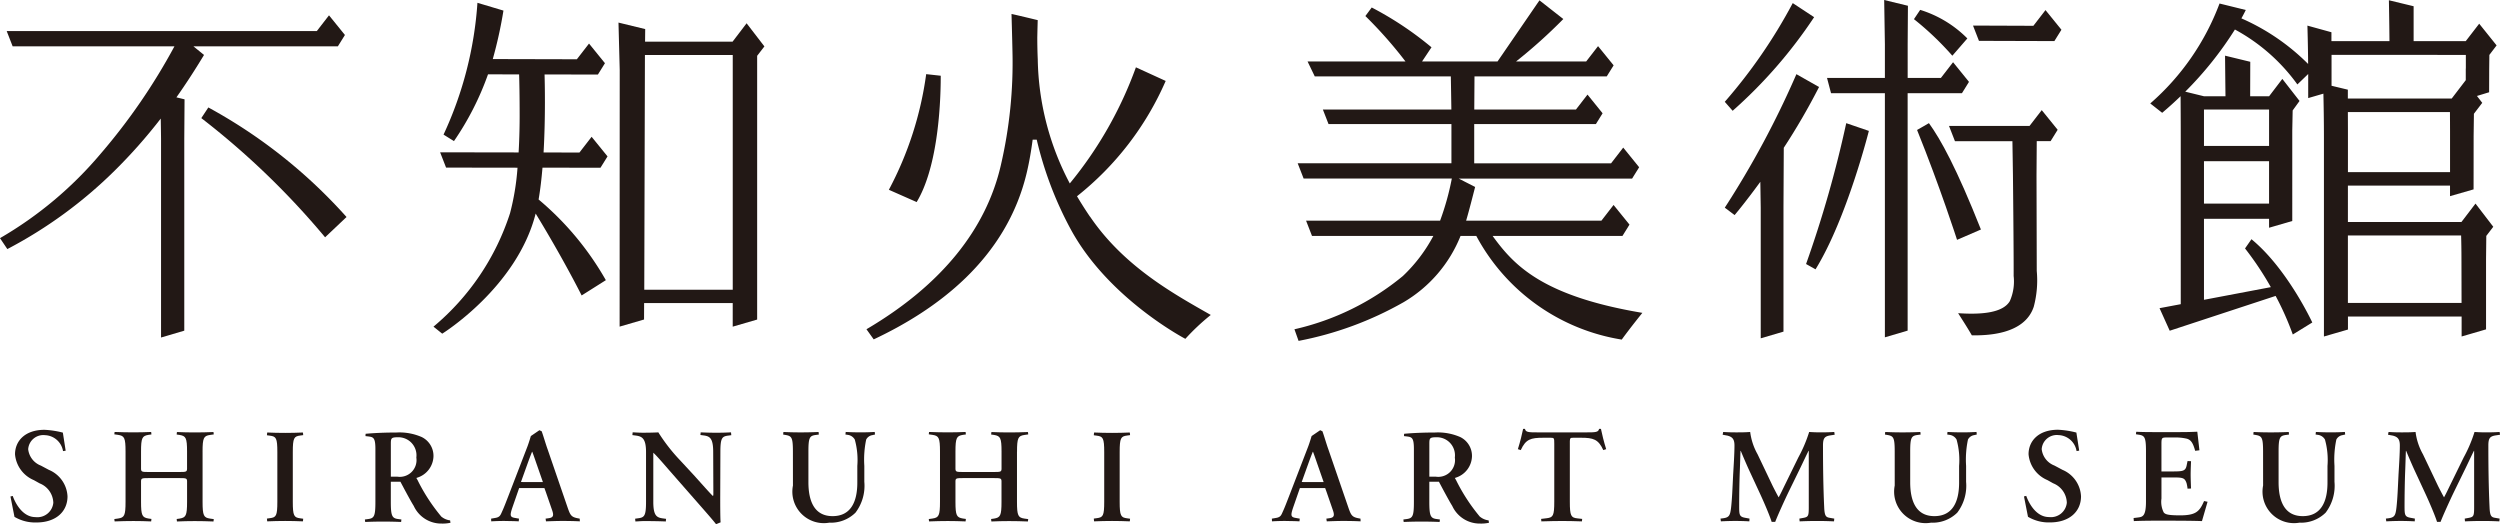
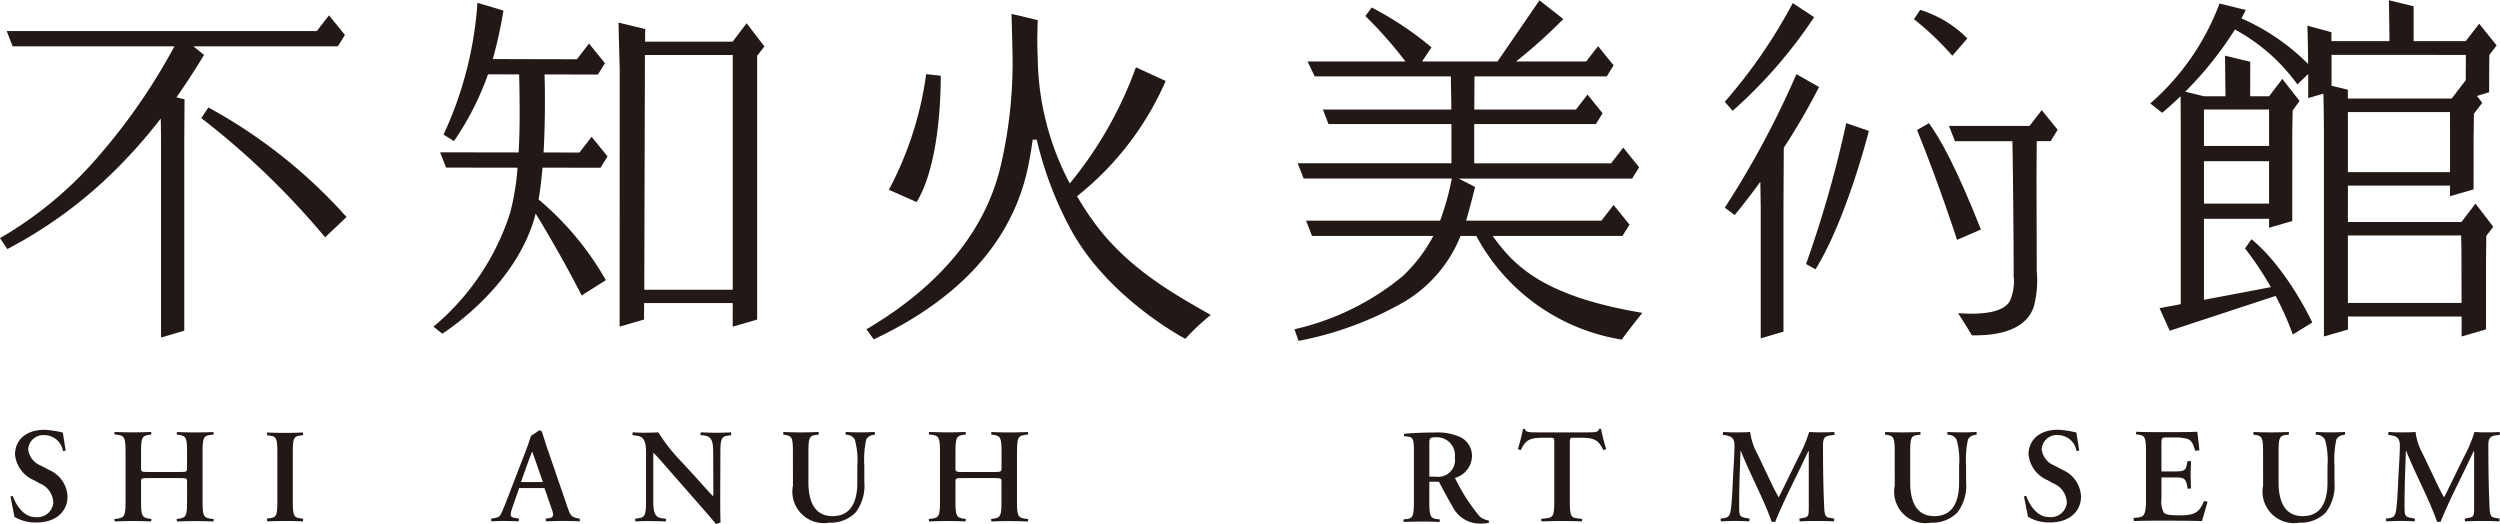
<svg xmlns="http://www.w3.org/2000/svg" width="228.96" height="48" viewBox="0 0 228.96 48">
  <g id="美術館ロゴ" transform="translate(114.48 24)">
    <g id="グループ_195" data-name="グループ 195" transform="translate(-114.48 -24)">
      <path id="パス_1566" data-name="パス 1566" d="M52.987,27.937l-.644.976A72.326,72.326,0,0,1,63.68,39.829l1.963-1.859A47.3,47.3,0,0,0,52.987,27.937" transform="translate(-33.906 -18.096)" fill="#221815" />
      <path id="パス_1567" data-name="パス 1567" d="M14.749,15.281l0,18.207,2.128-.627V15.281l.025-3.608-.745-.18c.933-1.322,1.771-2.628,2.528-3.884l-.97-.789H30.944l.646-1.039-1.459-1.8L29.017,5.42H.613l.545,1.4H15.977a55.307,55.307,0,0,1-6.757,9.835A35.07,35.07,0,0,1,0,24.388l.672,1a41.006,41.006,0,0,0,9.809-7.162,47.3,47.3,0,0,0,4.241-4.79c.011.649.021,1.32.027,1.843" transform="translate(0 -2.577)" fill="#221815" />
      <path id="パス_1568" data-name="パス 1568" d="M245.753,22.208c-.431-.634-.826-1.257-1.193-1.876a27.421,27.421,0,0,0,8.122-10.56l-2.726-1.248A36.007,36.007,0,0,1,243.9,19.16a25.161,25.161,0,0,1-2.934-11.365q-.043-.974-.043-2.017c.016-.778.039-1.575.039-1.575s-2.407-.583-2.4-.561c0,0,.064,2.2.087,3.411a41.475,41.475,0,0,1-1.064,10.439c-1.319,5.742-5.308,10.9-12.307,15.021l.664.928c5.635-2.653,12.156-7.265,14.036-15.35.217-.932.387-1.926.52-2.938h.374a33.03,33.03,0,0,0,3.112,8.2c3.44,6.357,10.5,10.038,10.5,10.038a20.005,20.005,0,0,1,2.328-2.187c-3.305-1.885-7.924-4.395-11.052-9" transform="translate(-145.924 -2.359)" fill="#221815" />
      <path id="パス_1569" data-name="パス 1569" d="M235.858,19.422l-1.332-.146a31.541,31.541,0,0,1-3.418,10.591l2.545,1.125c1.818-3,2.206-8.323,2.206-11.57" transform="translate(-149.702 -12.486)" fill="#221815" />
      <path id="パス_1570" data-name="パス 1570" d="M112.71,30.389l.8.642s6.839-4.234,8.557-11c2.613,4.284,4.211,7.5,4.211,7.5l2.217-1.4a27.1,27.1,0,0,0-6.159-7.389c.156-.9.271-1.9.356-2.915l5.311.008.646-1.039L127.192,13l-1.115,1.441-3.286-.005c.19-3.29.111-6.469.091-7.146l4.885.01.646-1.039-1.459-1.8L125.84,5.9l-7.7-.019a39.98,39.98,0,0,0,.977-4.439L116.735.729A33.985,33.985,0,0,1,113.63,12.8l.955.595a26.3,26.3,0,0,0,3.122-6.126l0,.011,2.844.006c.023.708.049,1.915.049,3.806,0,.675-.013,1.921-.094,3.341l-7.189-.012.545,1.4,6.543.01A22.574,22.574,0,0,1,119.72,20a22.563,22.563,0,0,1-7.01,10.388" transform="translate(-73.009 -0.472)" fill="#221815" />
      <path id="パス_1571" data-name="パス 1571" d="M171.269,33.727l2.238-.651V8.921l.664-.86-1.63-2.119-1.283,1.682h-.426v0h-7.59l.012-1.151-2.447-.595.113,4.35-.009,23.495,2.237-.651.007-1.508h8.114Zm-8.1-3.381.06-21.5h8.043v21.5Z" transform="translate(-104.164 -3.81)" fill="#221815" />
      <path id="パス_1572" data-name="パス 1572" d="M453.855,26.026a60.309,60.309,0,0,0,3.231-5.565l-2.074-1.176a83.493,83.493,0,0,1-6.559,12.226l.9.678s.978-1.154,2.355-3.048c.013.794.027,1.709.036,2.379l0,11.957,2.084-.614V31.519Z" transform="translate(-290.49 -12.492)" fill="#221815" />
      <path id="パス_1573" data-name="パス 1573" d="M501.155,6.765l1.373-1.582a10.413,10.413,0,0,0-4.319-2.616l-.571.85a27.059,27.059,0,0,1,3.516,3.349" transform="translate(-322.351 -1.663)" fill="#221815" />
-       <path id="パス_1574" data-name="パス 1574" d="M487.394,8.537l.645-1.039-1.458-1.8-1.115,1.441h-3.042V4.061l.024-3.533L480.273,0s.046,2.609.065,4.061V7.137h-5.3l.369,1.4h4.931V30.893l2.083-.614V8.537Z" transform="translate(-307.712)" fill="#221815" />
-       <path id="パス_1575" data-name="パス 1575" d="M518.529,4.056,513,4.035l.545,1.4,6.907.021.646-1.039-1.459-1.8Z" transform="translate(-332.304 -1.693)" fill="#221815" />
      <path id="パス_1576" data-name="パス 1576" d="M514.126,30.085h-7.378l.545,1.4h5.263c.015.9.037,2.242.049,3.144,0,0,.074,6.862.064,9.2a4.454,4.454,0,0,1-.349,2.3c-.628,1.069-2.546,1.256-4.736,1.108.292.468.8,1.236,1.256,2.029,1.257.012,4.821-.015,5.673-2.63a9.366,9.366,0,0,0,.272-3.269l-.022-8.744.021-3.144h1.27l.645-1.039-1.458-1.8Z" transform="translate(-328.251 -18.554)" fill="#221815" />
      <path id="パス_1577" data-name="パス 1577" d="M456.635,2.093,454.677.805a47.84,47.84,0,0,1-6.225,9.04l.721.823a43.54,43.54,0,0,0,7.462-8.575" transform="translate(-290.49 -0.521)" fill="#221815" />
      <path id="パス_1578" data-name="パス 1578" d="M469.587,44.921l.867.486c2.869-4.652,4.884-12.676,4.884-12.676l-2.072-.71a105,105,0,0,1-3.68,12.9" transform="translate(-304.18 -20.741)" fill="#221815" />
      <path id="パス_1579" data-name="パス 1579" d="M504.293,41.761c-2.235-5.641-3.693-8.266-4.762-9.742l-1.087.625c2.122,5.259,3.662,10.062,3.662,10.062Z" transform="translate(-322.872 -20.741)" fill="#221815" />
      <path id="パス_1580" data-name="パス 1580" d="M590.122,6.353l.015-1.281h0L590.8,4.2l-1.594-1.988-1.234,1.6H583.2V.613L580.936.065s.04,2.18.052,3.746h-5.315V2.995l-2.2-.607s.057,1.866.065,3.513a19.887,19.887,0,0,0-6.11-4.176c.271-.488.4-.768.4-.768L565.425.364a22.68,22.68,0,0,1-6.344,9.152l1.092.858c.6-.507,1.162-1.016,1.685-1.522.006.849.016,2.558.015,3.81V27.9l-1.943.366.932,2.066,9.7-3.189a26.418,26.418,0,0,1,1.572,3.534l1.785-1.1s-2.27-4.913-5.57-7.627l-.589.845a28.377,28.377,0,0,1,2.363,3.545L564,27.5V20.082h5.961V20.9l2.125-.619V12.019l.036-1.861.63-.87-1.575-2.02-1.212,1.589h-1.735l.01-3.156-2.31-.561s.018,1.839.04,3.718H564v0l-1.715-.421a32.369,32.369,0,0,0,4.549-5.692,17.031,17.031,0,0,1,5.72,5.031l.991-.957V9.025l1.392-.406c.022.95.05,2.517.049,4.075V30.86l2.2-.638V29.029h10.41l0,1.83,2.237-.652,0-6.43.023-2.131.639-.835-1.628-2.123-1.285,1.683h-10.4V17.043h9.352v.965l2.157-.622.005-4.9.026-2.025.763-1L589,8.831l1.114-.34ZM564,12.665V10.076h5.962c0,.537,0,1.226,0,1.983v1.349H564Zm0,2.14h5.961v3.884H564Zm23.55,6.8c.016.583.032,1.356.031,2.181l.009,4H577.181V21.608Zm-1.014-5.8h-9.352v-3.8l-.006-1.7h9.35c0,.57.01,1.325.008,2.143Zm1.44-9.489V7.383l0,0-1.29,1.686h-9.51l0-.814-1.493-.359V5.065l12.3.006c0,.339,0,.75,0,1.245" transform="translate(-362.151 -0.042)" fill="#221815" />
      <path id="パス_1581" data-name="パス 1581" d="M354.709,21.67H366.6l.645-1.039-1.458-1.8-1.115,1.441H352.283c.277-.939.614-2.267.825-3.09l-1.5-.766h15.876l.646-1.039-1.458-1.8-1.114,1.441H353.024V11.422h11.145l.613-.987L363.4,8.723l-1.059,1.37h-9.311l.02-3.034h12.111l.631-1.014-1.426-1.759-1.089,1.406h-6.424a47.186,47.186,0,0,0,4.332-3.89L359,.092l-3.842,5.6h-6.912l.866-1.3A30.6,30.6,0,0,0,343.638.746l-.581.783a38.807,38.807,0,0,1,3.674,4.162h-8.969l.66,1.367h12.461c.013.737.035,2.031.049,3.034H339.164l.518,1.33h11.256l0,3.592H336.857l.545,1.4h13.572A24.486,24.486,0,0,1,349.9,20.27H337.625l.545,1.4h11.11a14.2,14.2,0,0,1-2.795,3.674,23.884,23.884,0,0,1-9.925,4.872l.378,1.064a31.3,31.3,0,0,0,9.62-3.544,12.363,12.363,0,0,0,5.214-6.067h1.444a18.418,18.418,0,0,0,13.32,9.492c.809-1.117,1.889-2.448,1.889-2.448-9.229-1.548-11.8-4.407-13.715-7.044" transform="translate(-218.01 -0.06)" fill="#221815" />
      <path id="パス_1582" data-name="パス 1582" d="M204.518,114.116c0-1.3-.11-1.429-.685-1.527l-.209-.036.025-.235c.49.024,1.04.037,1.579.037s1.1-.012,1.64-.037l.025.235-.269.036c-.576.074-.686.23-.686,1.527v2.8c0,1.689.514,3.108,2.216,3.108,1.6,0,2.263-1.211,2.263-3.072v-1.53a7.01,7.01,0,0,0-.232-2.41.869.869,0,0,0-.612-.426l-.244-.036.024-.235c.416.024.881.037,1.359.037.514,0,.845-.012,1.3-.037l.024.235-.269.061a.768.768,0,0,0-.538.4,8.869,8.869,0,0,0-.171,2.41v1.457a4.073,4.073,0,0,1-.808,2.827,3.21,3.21,0,0,1-2.4.918,2.884,2.884,0,0,1-3.329-3.4Z" transform="translate(-131.9 -72.755)" fill="#221815" />
      <path id="パス_1583" data-name="パス 1583" d="M37.812,114.124v0c0-1.271.11-1.445.684-1.53l.342-.049c-.01-.086-.016-.135-.025-.217-.611.024-1.161.036-1.723.036-.538,0-1.088-.012-1.626-.036-.009.061-.012.1-.024.228l.269.037c.575.1.683.26.683,1.531V115.7c-.01.266-.09.287-.662.287H32.841c-.568,0-.652-.021-.663-.28v-1.59c0-1.271.109-1.433.683-1.531l.269-.037c-.012-.128-.015-.167-.024-.228-.538.024-1.088.036-1.626.036-.562,0-1.112-.012-1.723-.036-.009.082-.014.131-.025.217l.343.049c.575.086.684.259.684,1.53v4.6c0,1.271-.11,1.445-.684,1.531l-.343.048c.011.086.016.135.025.217.611-.024,1.161-.037,1.723-.037.538,0,1.088.013,1.626.037.009-.061.012-.1.024-.228l-.269-.037c-.575-.1-.683-.26-.683-1.532v-1.9c.011-.251.094-.271.663-.271h2.891c.572,0,.652.021.662.277v1.9c0,1.271-.109,1.433-.683,1.532l-.269.037c.012.128.015.167.024.228.538-.024,1.088-.037,1.626-.037.562,0,1.112.013,1.723.037.009-.082.015-.131.025-.217l-.342-.048c-.575-.086-.684-.26-.684-1.531v-4.595Z" transform="translate(-19.261 -72.76)" fill="#221815" />
      <path id="パス_1584" data-name="パス 1584" d="M249.575,114.124v0c0-1.271.11-1.445.684-1.53l.343-.049c-.01-.086-.016-.135-.025-.217-.611.024-1.161.036-1.723.036-.538,0-1.088-.012-1.626-.036-.009.061-.012.1-.024.228l.27.037c.574.1.683.26.683,1.531V115.7c-.01.266-.09.287-.663.287H244.6c-.569,0-.652-.021-.663-.28v-1.59c0-1.271.109-1.433.683-1.531l.27-.037c-.012-.128-.015-.167-.024-.228-.538.024-1.088.036-1.626.036-.561,0-1.112-.012-1.722-.036-.009.082-.014.131-.025.217l.343.049c.575.086.684.259.684,1.53v4.6c0,1.271-.11,1.445-.684,1.531l-.343.048c.011.086.016.135.025.217.611-.024,1.161-.037,1.722-.037.538,0,1.088.013,1.626.037.009-.061.012-.1.024-.228l-.27-.037c-.574-.1-.683-.26-.683-1.532v-1.9c.011-.251.094-.271.663-.271h2.891c.572,0,.653.021.663.277v1.9c0,1.271-.109,1.433-.683,1.532l-.27.037c.012.128.015.167.024.228.538-.024,1.088-.037,1.626-.037.562,0,1.112.013,1.723.037.009-.082.015-.131.025-.217l-.343-.048c-.575-.086-.684-.26-.684-1.531v-4.595Z" transform="translate(-156.432 -72.76)" fill="#221815" />
      <path id="パス_1585" data-name="パス 1585" d="M6.273,115.446l-.76-.405a1.822,1.822,0,0,1-1.165-1.5,1.387,1.387,0,0,1,1.536-1.289,1.743,1.743,0,0,1,1.656,1.46l.241-.037-.258-1.656a8.149,8.149,0,0,0-1.68-.257c-1.791,0-2.7,1.03-2.7,2.244a2.831,2.831,0,0,0,1.729,2.367l.527.294a1.97,1.97,0,0,1,1.251,1.778,1.464,1.464,0,0,1-1.632,1.312c-1.2,0-1.864-1.312-2.085-1.938l-.208.049.368,1.865a3.709,3.709,0,0,0,2.011.515c1.779,0,2.846-.993,2.846-2.391a2.772,2.772,0,0,0-1.681-2.416" transform="translate(-1.767 -72.398)" fill="#221815" />
      <path id="パス_1586" data-name="パス 1586" d="M173.465,112.4c-.539.024-.8.035-1.336.035s-.909-.011-1.449-.035c-.011.111-.019.181-.025.242l.27.037c.576.074.9.224.9,1.523l.015,3.726c0,.2,0,.259-.037.3-.123-.074-1.268-1.379-1.785-1.945l-1.231-1.33A16.348,16.348,0,0,1,166.8,112.4c-.3.025-1.119.034-1.378.034-.378,0-.513-.016-.972-.036-.008.079-.017.168-.025.254l.27.036c.576.074.979.212.979,1.512v4.561c0,1.3-.152,1.436-.729,1.51l-.269.037c.005.076.013.125.025.255.539-.024.406-.037.945-.037s1.3.012,1.839.037c.011-.111.019-.181.025-.242l-.27-.037c-.576-.074-.9-.224-.9-1.523v-4.5l.021.026c.212.185.618.64,1.406,1.551l2.881,3.287c.886,1.01,1.243,1.428,1.44,1.687l.418-.172c-.037-.284-.037-1.8-.037-2.167l.015-4.267c0-1.3.152-1.437.729-1.51l.27-.037c-.006-.076-.014-.125-.025-.255" transform="translate(-106.508 -72.804)" fill="#221815" />
      <path id="パス_1587" data-name="パス 1587" d="M490.991,114.116c0-1.3-.11-1.429-.684-1.527l-.209-.036.024-.235c.49.024,1.04.037,1.579.037s1.1-.012,1.64-.037l.024.235-.269.036c-.575.074-.686.23-.686,1.527v2.8c0,1.689.514,3.108,2.216,3.108,1.6,0,2.263-1.211,2.263-3.072v-1.53a7.01,7.01,0,0,0-.232-2.41.869.869,0,0,0-.612-.426l-.244-.036.024-.235c.416.024.881.037,1.358.037.514,0,.845-.012,1.3-.037l.024.235-.269.061a.768.768,0,0,0-.538.4,8.868,8.868,0,0,0-.171,2.41v1.457a4.072,4.072,0,0,1-.808,2.827,3.21,3.21,0,0,1-2.4.918,2.884,2.884,0,0,1-3.329-3.4Z" transform="translate(-317.466 -72.755)" fill="#221815" />
      <path id="パス_1588" data-name="パス 1588" d="M529.795,115.425l-.76-.405a1.821,1.821,0,0,1-1.164-1.5,1.386,1.386,0,0,1,1.537-1.288,1.743,1.743,0,0,1,1.656,1.461l.241-.037L531.047,112a8.153,8.153,0,0,0-1.68-.258c-1.791,0-2.7,1.029-2.7,2.244a2.831,2.831,0,0,0,1.728,2.367l.527.294a1.971,1.971,0,0,1,1.25,1.779,1.464,1.464,0,0,1-1.632,1.312c-1.2,0-1.864-1.313-2.085-1.939l-.207.049.367,1.865a3.7,3.7,0,0,0,2.01.516c1.779,0,2.846-.992,2.847-2.39a2.772,2.772,0,0,0-1.68-2.417" transform="translate(-340.884 -72.384)" fill="#221815" />
      <path id="パス_1589" data-name="パス 1589" d="M555.877,114.044c0-1.294-.124-1.437-.664-1.521l-.256-.039c.009-.073.016-.143.025-.229.463.024,1.079.031,1.616.031h2.331c.782,0,1.152-.015,1.648-.036.045.394.195,1.7.195,1.7s-.109.017-.391.049c-.194-.708-.379-1-.769-1.111a4.563,4.563,0,0,0-1.114-.111h-.68c-.525,0-.525.024-.525.72v2.392h.879c1.062,0,1.315-.012,1.426-.536l.085-.416.321.013s-.037.768-.037,1.221.036,1.282.036,1.282l-.32.012a3.525,3.525,0,0,0-.085-.489c-.181-.538-.363-.538-1.425-.538h-.879v1.935a2.163,2.163,0,0,0,.207,1.269c.146.172.353.256,1.379.269,1.55.013,1.889-.323,2.316-1.311.151.03.32.067.32.067s-.267.931-.513,1.77c-.537-.024-1.587-.037-3.016-.038h-1.391c-.537,0-1.282.012-1.831.036-.012-.085-.019-.237-.023-.281,0,0,.146-.014.463-.057.387-.052.671-.161.671-1.455Z" transform="translate(-359.339 -72.712)" fill="#221815" />
      <path id="パス_1590" data-name="パス 1590" d="M452.027,120.542c-.21-.665-.738-1.869-1.021-2.484l-1.094-2.36c-.233-.516-.565-1.291-.713-1.659h-.025c-.025.6-.049,1.561-.074,2.077-.025.75-.049,1.948-.049,2.956,0,.812.012,1,.541,1.095l.405.074-.012.253c-.455-.024-.836-.037-1.291-.037-.394,0-.836.013-1.316.037l-.037-.253.21-.025c.59-.074.677-.258.763-1.008.086-.774.123-1.677.184-2.956.049-.836.123-1.96.123-2.709,0-.578-.194-.784-.641-.9l-.441-.082.049-.253c.369.025.7.037,1.156.037.43,0,.861,0,1.316-.037a5.568,5.568,0,0,0,.676,2.041l1.353,2.84c.1.209.418.824.578,1.106.2-.356.356-.7.64-1.279l1.155-2.36a12.746,12.746,0,0,0,1-2.348c.333.025.738.037,1.008.037.516,0,.947-.012,1.291-.037l.037.253-.406.062c-.541.086-.664.283-.664.934,0,1.82.025,3.846.111,5.666.037.824.172.9.566.959l.356.061-.024.253c-.529-.024-1.009-.037-1.5-.037-.578,0-1.106.013-1.648.037l-.024-.253.333-.061c.491-.086.528-.172.528-1.008v-5.132H455.4c-.332.676-.5,1.045-.738,1.536l-1.057,2.165c-.418.861-1.033,2.225-1.254,2.8" transform="translate(-289.771 -72.747)" fill="#221815" />
      <path id="パス_1591" data-name="パス 1591" d="M625.026,120.542c-.209-.665-.738-1.869-1.02-2.484l-1.094-2.36c-.233-.516-.565-1.291-.713-1.659h-.025c-.025.6-.049,1.561-.074,2.077-.025.75-.049,1.948-.049,2.956,0,.812.012,1,.541,1.095l.405.074-.012.253c-.454-.024-.836-.037-1.291-.037-.393,0-.836.013-1.316.037l-.037-.253.21-.025c.59-.074.676-.258.762-1.008.086-.774.123-1.677.184-2.956.049-.836.123-1.96.123-2.709,0-.578-.193-.784-.641-.9l-.441-.082.049-.253c.368.025.7.037,1.156.037.43,0,.861,0,1.316-.037a5.574,5.574,0,0,0,.676,2.041l1.353,2.84c.1.209.418.824.578,1.106.2-.356.356-.7.639-1.279l1.155-2.36a12.794,12.794,0,0,0,1-2.348c.332.025.738.037,1.008.037q.773,0,1.291-.037l.037.253-.406.062c-.54.086-.664.283-.664.934,0,1.82.025,3.846.111,5.666.037.824.173.9.566.959l.356.061-.025.253c-.529-.024-1.009-.037-1.5-.037-.578,0-1.107.013-1.648.037l-.024-.253.333-.061c.491-.086.529-.172.529-1.008v-5.132h-.025c-.332.676-.5,1.045-.738,1.536l-1.057,2.165c-.418.861-1.033,2.225-1.255,2.8" transform="translate(-401.833 -72.747)" fill="#221815" />
      <path id="パス_1592" data-name="パス 1592" d="M586.768,114.116c0-1.3-.11-1.429-.685-1.527l-.208-.036.025-.235c.49.024,1.04.037,1.579.037s1.1-.012,1.64-.037l.025.235-.269.036c-.575.074-.686.23-.686,1.527v2.8c0,1.689.514,3.108,2.215,3.108,1.6,0,2.264-1.211,2.264-3.072v-1.53a7.012,7.012,0,0,0-.232-2.41.87.87,0,0,0-.612-.426l-.245-.036.025-.235c.416.024.881.037,1.358.037.514,0,.845-.012,1.3-.037l.024.235-.269.061a.768.768,0,0,0-.538.4,8.865,8.865,0,0,0-.171,2.41v1.457a4.074,4.074,0,0,1-.808,2.827,3.211,3.211,0,0,1-2.4.918,2.884,2.884,0,0,1-3.329-3.4Z" transform="translate(-379.507 -72.755)" fill="#221815" />
-       <path id="パス_1593" data-name="パス 1593" d="M338.61,119.924c-.626-.123-.687-.305-.97-1.129l-1.77-5.15c-.2-.553-.357-1.132-.553-1.685l-.208-.1-.785.536s-.162.557-.31.951l-1.685,4.377c-.258.665-.454,1.18-.6,1.5-.185.406-.216.6-.677.673l-.368.063.012.248c.43-.025.812-.036,1.217-.036.5.012.91.012,1.3.036l.025-.248-.355-.063c-.456-.074-.5-.206-.259-.931l.628-1.808h2.312l.122.333.578,1.672c.184.517.122.7-.321.759l-.269.037.037.248c.431-.012.971-.036,1.5-.036.639,0,1.095.012,1.6.036l-.012-.248Zm-3.546-3.317h-1.321a3.027,3.027,0,0,1-.324-.007l.642-1.789c.21-.578.37-.971.37-.971h.024s.123.32.345.971l.627,1.8h-.363" transform="translate(-214.202 -72.46)" fill="#221815" />
      <path id="パス_1594" data-name="パス 1594" d="M135.613,119.924c-.626-.123-.687-.305-.97-1.129l-1.769-5.15c-.2-.553-.358-1.132-.554-1.685l-.209-.1-.785.536s-.162.557-.31.951l-1.685,4.377c-.257.665-.454,1.18-.6,1.5-.185.406-.216.6-.677.673l-.368.063.012.248c.43-.025.812-.036,1.217-.036.5.012.91.012,1.3.036l.025-.248-.355-.063c-.456-.074-.5-.206-.259-.931l.628-1.808h2.312l.122.333.578,1.672c.184.517.122.7-.321.759l-.269.037.037.248c.431-.012.971-.036,1.5-.036.639,0,1.095.012,1.6.036l-.012-.248Zm-3.546-3.317h-1.321a3.027,3.027,0,0,1-.324-.007l.642-1.789c.21-.578.37-.971.37-.971h.024s.123.32.345.971l.627,1.8h-.363" transform="translate(-82.709 -72.46)" fill="#221815" />
-       <path id="パス_1595" data-name="パス 1595" d="M287.445,112.73l.269-.037c-.014-.13-.016-.16-.024-.24-.538.024-1.088.037-1.625.037q-.843,0-1.65-.037c-.008.078-.017.167-.024.253l.269.036c.574.074.685.212.685,1.507v4.546c0,1.3-.11,1.432-.685,1.505l-.269.037c.006.075.013.124.024.254.538-.024,1.112-.036,1.65-.036s1.088.012,1.625.036c.011-.111.019-.181.024-.241l-.269-.037c-.574-.074-.684-.223-.684-1.518v-4.546c0-1.3.11-1.445.684-1.519" transform="translate(-184.217 -72.843)" fill="#221815" />
      <path id="パス_1596" data-name="パス 1596" d="M72.453,112.73l.269-.037c-.014-.13-.016-.16-.024-.24-.538.024-1.088.037-1.625.037q-.843,0-1.65-.037c-.008.078-.017.167-.024.253l.269.036c.575.074.685.212.685,1.507v4.546c0,1.3-.11,1.432-.685,1.505l-.269.037c.006.075.013.124.024.254.538-.024,1.112-.036,1.65-.036s1.088.012,1.625.036c.011-.111.019-.181.024-.241l-.269-.037c-.574-.074-.684-.223-.684-1.518v-4.546c0-1.3.11-1.445.684-1.519" transform="translate(-44.953 -72.843)" fill="#221815" />
      <path id="パス_1597" data-name="パス 1597" d="M371.867,120.123a16.732,16.732,0,0,1-2.158-3.331c-.036-.054-.1-.175-.1-.175a.9.9,0,0,0,.1-.033,2.114,2.114,0,0,0,1.467-1.93,1.917,1.917,0,0,0-1.075-1.784,5.118,5.118,0,0,0-2.322-.416c-1,0-2.048.044-2.818.117-.006.091-.008.134-.012.213.1.012.24.025.349.042.416.06.571.184.56,1.253l0,4.716c0,1.33-.11,1.515-.685,1.588l-.276.037c0,.063.016.139.024.227.563-.024,1.12-.035,1.657-.035s1.1.012,1.636.035c.01-.076.014-.128.025-.227l-.269-.037c-.584-.071-.7-.263-.7-1.587v-1.565c0-.117,0-.195,0-.268h.88s.891,1.7,1.221,2.217a2.77,2.77,0,0,0,2.553,1.613,3.3,3.3,0,0,0,.808-.073c-.011-.1-.023-.138-.03-.218a1.558,1.558,0,0,1-.843-.379m-4-3.625h-.587v-2.957c0-.562.012-.649.648-.652a1.654,1.654,0,0,1,1.687,1.862,1.533,1.533,0,0,1-1.747,1.747" transform="translate(-236.367 -72.843)" fill="#221815" />
-       <path id="パス_1598" data-name="パス 1598" d="M101.856,120.123a16.729,16.729,0,0,1-2.159-3.331c-.036-.054-.1-.175-.1-.175a.9.9,0,0,0,.1-.033,2.114,2.114,0,0,0,1.467-1.93,1.917,1.917,0,0,0-1.075-1.784,5.118,5.118,0,0,0-2.322-.416c-1,0-2.048.044-2.818.117-.006.091-.008.134-.012.213.1.012.24.025.349.042.416.06.571.184.56,1.253l0,4.716c0,1.33-.11,1.515-.685,1.588l-.276.037c0,.063.016.139.024.227.563-.024,1.12-.035,1.657-.035s1.1.012,1.636.035c.01-.076.014-.128.025-.227l-.269-.037c-.584-.071-.7-.263-.7-1.587v-1.565c0-.117,0-.195,0-.268h.88s.891,1.7,1.221,2.217a2.77,2.77,0,0,0,2.553,1.613,3.3,3.3,0,0,0,.808-.073c-.011-.1-.023-.138-.03-.218a1.557,1.557,0,0,1-.843-.379m-4-3.625h-.587v-2.957c0-.562.012-.649.648-.652a1.654,1.654,0,0,1,1.687,1.862,1.533,1.533,0,0,1-1.747,1.747" transform="translate(-61.465 -72.843)" fill="#221815" />
      <path id="パス_1599" data-name="パス 1599" d="M402.1,111.513c-.062.307-.321.32-1.156.32h-4.473c-.836,0-1.1-.013-1.156-.32h-.172c-.085.43-.27,1.192-.48,1.857l.265.086c.454-1,.916-1.131,2.047-1.131h.688c.32,0,.333.025.333.541v5.311c0,1.3-.111,1.445-.689,1.518l-.516.062.024.227c.787-.024,1.365-.036,1.905-.036s1.095.012,1.807.036l.025-.227-.442-.049c-.578-.062-.689-.228-.689-1.531v-5.311l0-.251c.014-.273.073-.29.329-.29h.688c1.13,0,1.592.136,2.048,1.131l.264-.086c-.21-.665-.395-1.426-.48-1.857Z" transform="translate(-255.65 -72.234)" fill="#221815" />
    </g>
  </g>
</svg>